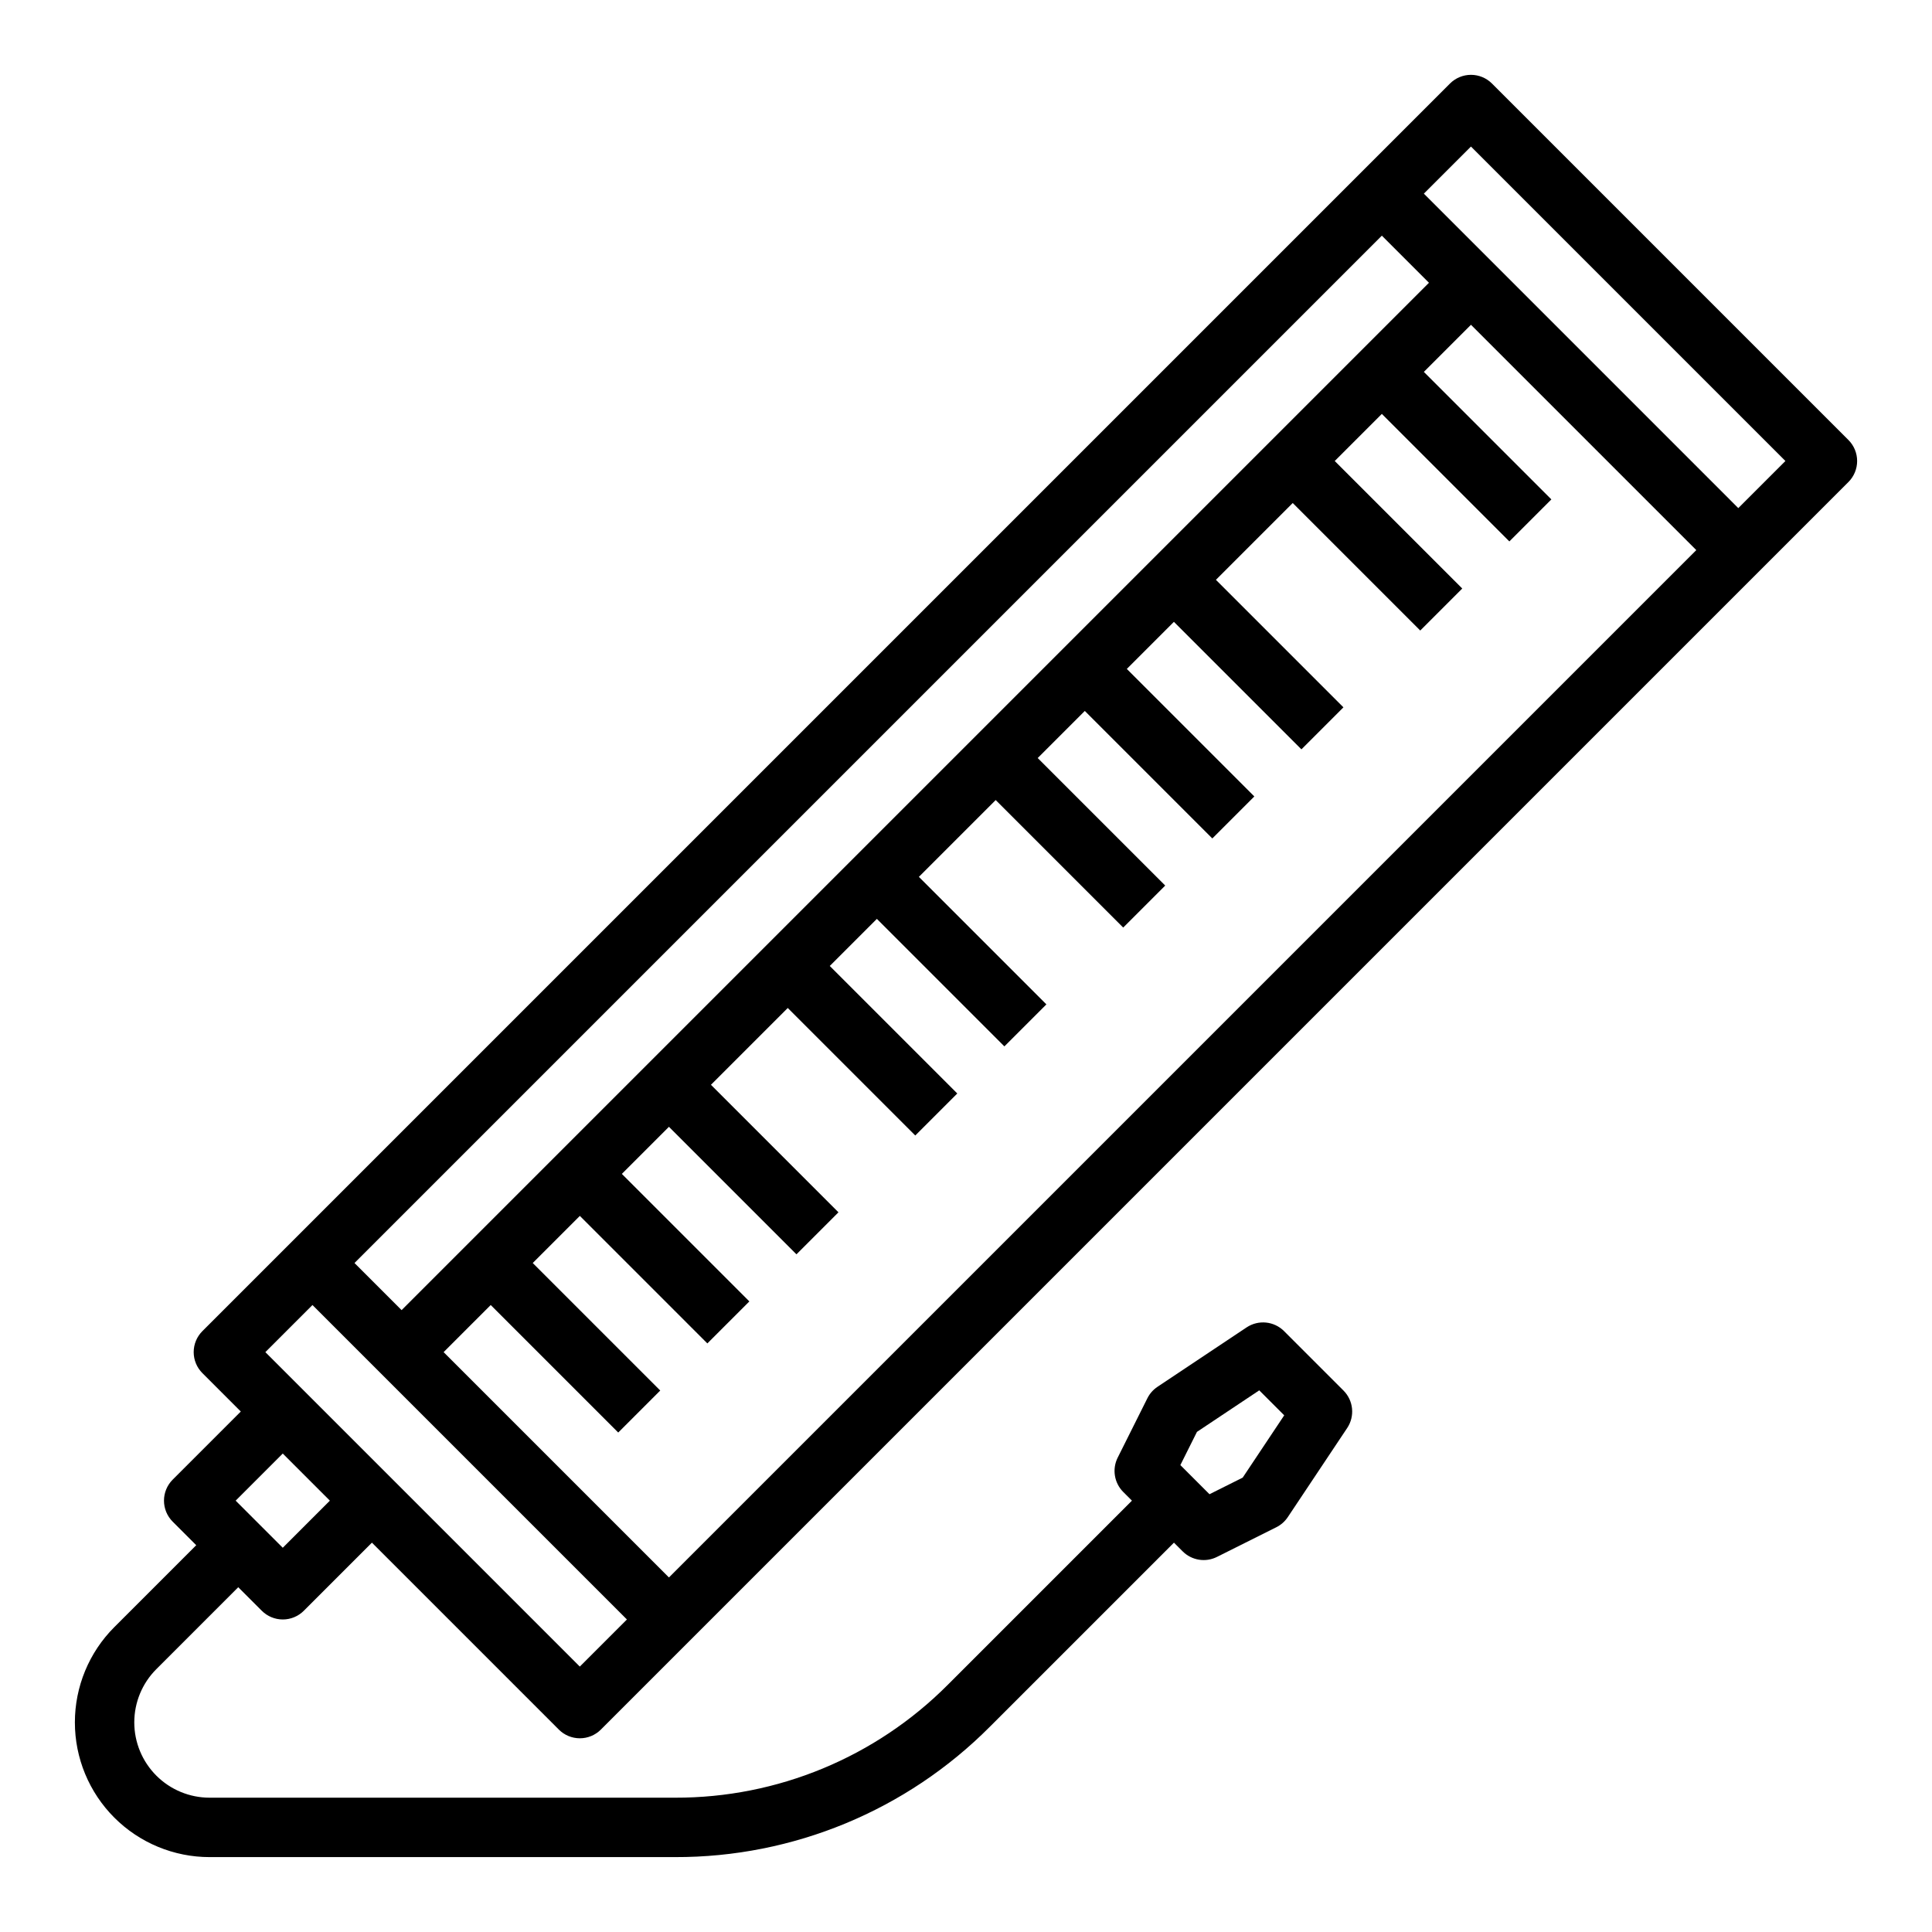
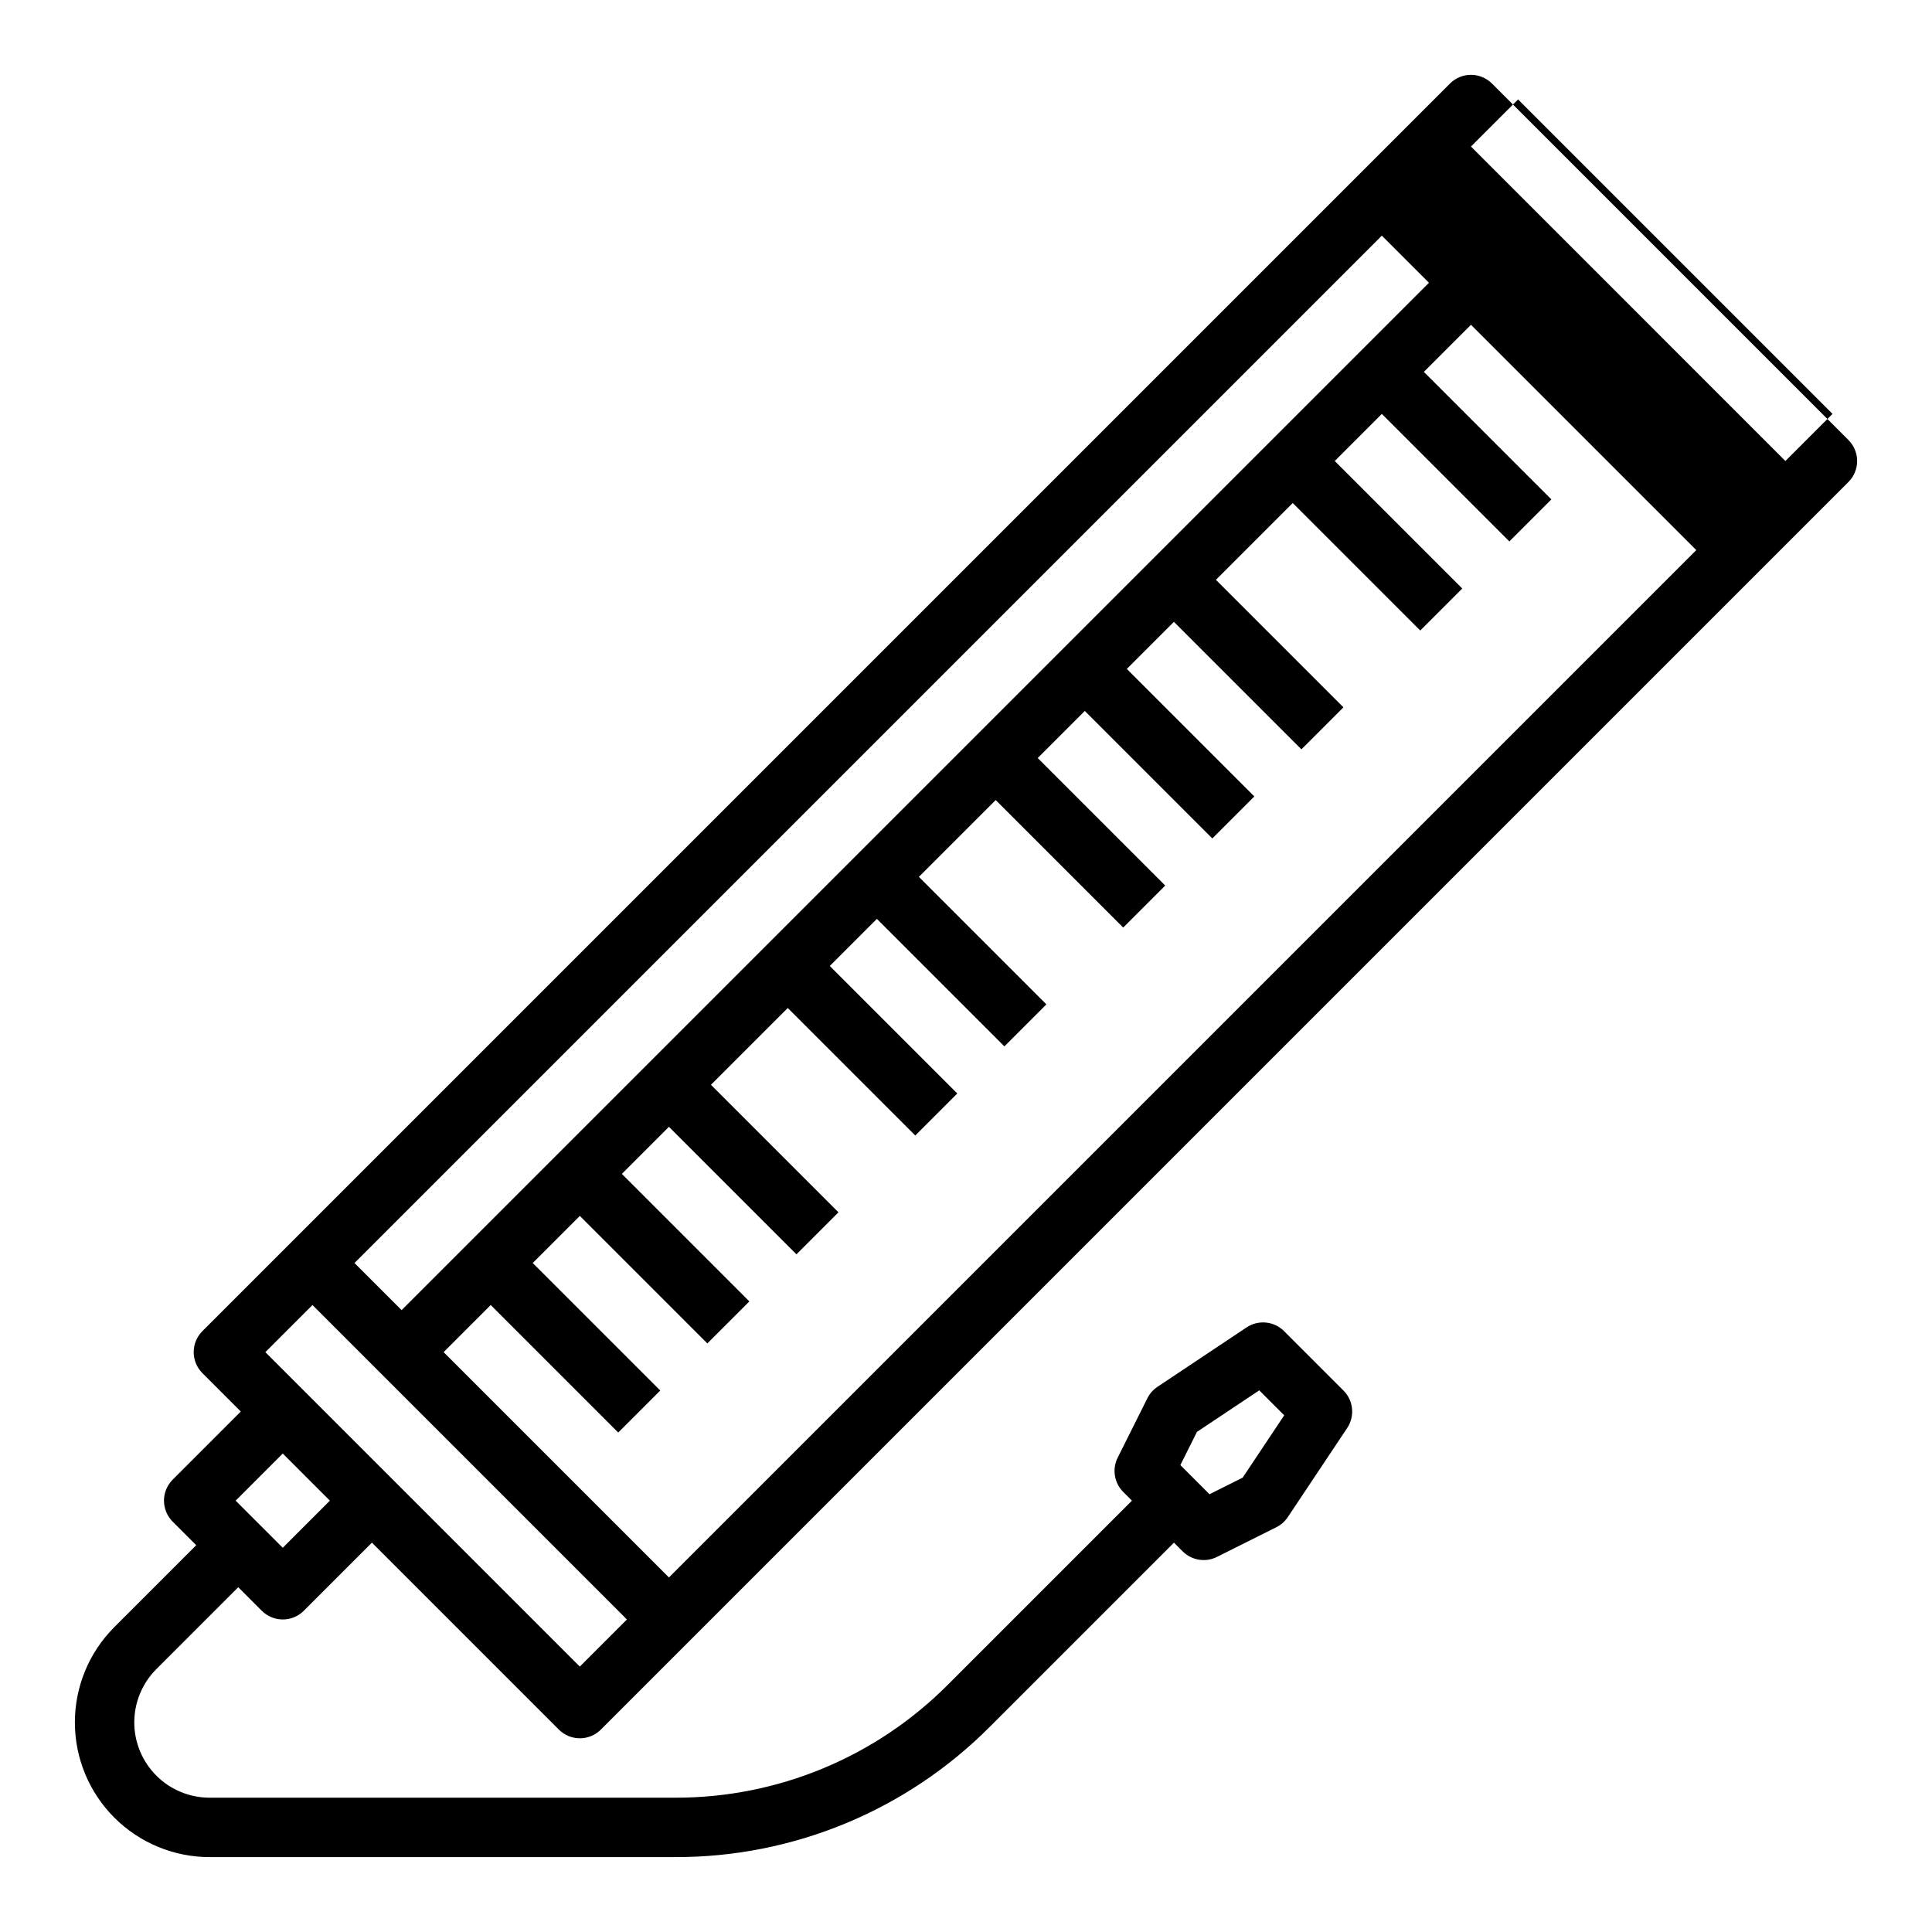
<svg xmlns="http://www.w3.org/2000/svg" fill="#000000" width="800px" height="800px" version="1.1" viewBox="144 144 512 512">
-   <path d="m539.39 166.14c-1.477-1.477-3.481-2.309-5.566-2.309-2.09 0-4.09 0.832-5.566 2.309l-330.62 330.62c-1.477 1.477-2.309 3.477-2.309 5.566 0 2.086 0.832 4.09 2.309 5.566l10.176 10.176-18.051 18.051c-1.477 1.477-2.305 3.477-2.305 5.566 0 2.086 0.828 4.09 2.305 5.566l6.242 6.242-21.707 21.707c-6.695 6.695-10.453 15.777-10.453 25.246s3.762 18.551 10.457 25.246 15.777 10.457 25.246 10.457h123.32c31.336 0.086 61.402-12.367 83.496-34.586l48.746-48.746 2.305 2.305c2.398 2.398 6.059 2.992 9.09 1.477l15.742-7.871c1.227-0.613 2.269-1.535 3.031-2.676l15.742-23.617v0.004c2.082-3.125 1.672-7.281-0.984-9.934l-15.742-15.742v-0.004c-2.652-2.652-6.812-3.066-9.934-0.984l-23.617 15.742v0.004c-1.141 0.758-2.062 1.801-2.672 3.027l-7.871 15.742-0.004 0.004c-1.512 3.031-0.918 6.691 1.477 9.086l2.305 2.305-48.746 48.746c-19.148 19.254-45.207 30.047-72.363 29.973h-123.32c-5.297 0-10.371-2.102-14.113-5.844-3.746-3.746-5.848-8.82-5.848-14.113 0-5.297 2.102-10.371 5.848-14.113l21.703-21.707 6.242 6.242c1.477 1.477 3.481 2.305 5.566 2.305 2.09 0 4.09-0.828 5.566-2.305l18.051-18.051 49.539 49.539h-0.004c1.477 1.477 3.481 2.305 5.57 2.305 2.086 0 4.09-0.828 5.566-2.305l330.62-330.62c1.477-1.477 2.305-3.481 2.305-5.566 0-2.09-0.828-4.094-2.305-5.566zm-78.184 357.32 16.508-11.004 6.617 6.617-11.004 16.512-8.801 4.398-7.719-7.719zm-139.93 38.582-59.715-59.715 12.484-12.484 33.793 33.793 11.133-11.133-33.793-33.793 12.484-12.484 33.793 33.793 11.133-11.133-33.793-33.793 12.48-12.48 33.793 33.793 11.133-11.133-33.793-33.793 20.355-20.355 33.793 33.793 11.133-11.133-33.793-33.793 12.484-12.484 33.793 33.793 11.133-11.133-33.793-33.793 20.355-20.355 33.793 33.793 11.133-11.133-33.793-33.793 12.484-12.484 33.793 33.793 11.133-11.133-33.793-33.793 12.48-12.48 33.793 33.793 11.133-11.133-33.793-33.793 20.355-20.355 33.793 33.793 11.133-11.133-33.793-33.793 12.484-12.484 33.793 33.793 11.133-11.133-33.793-33.793 12.484-12.484 59.715 59.715zm188.93-355.59 12.484 12.484-272.26 272.26-12.484-12.484zm-291.27 347.72-12.484-12.484 12.484-12.484 12.484 12.484zm78.719 31.488-83.332-83.332 12.484-12.484 83.332 83.332zm307.01-307.01-65.273-65.281-18.055-18.055 12.484-12.48 83.332 83.332z" />
+   <path d="m539.39 166.14c-1.477-1.477-3.481-2.309-5.566-2.309-2.09 0-4.09 0.832-5.566 2.309l-330.62 330.62c-1.477 1.477-2.309 3.477-2.309 5.566 0 2.086 0.832 4.09 2.309 5.566l10.176 10.176-18.051 18.051c-1.477 1.477-2.305 3.477-2.305 5.566 0 2.086 0.828 4.09 2.305 5.566l6.242 6.242-21.707 21.707c-6.695 6.695-10.453 15.777-10.453 25.246s3.762 18.551 10.457 25.246 15.777 10.457 25.246 10.457h123.32c31.336 0.086 61.402-12.367 83.496-34.586l48.746-48.746 2.305 2.305c2.398 2.398 6.059 2.992 9.09 1.477l15.742-7.871c1.227-0.613 2.269-1.535 3.031-2.676l15.742-23.617v0.004c2.082-3.125 1.672-7.281-0.984-9.934l-15.742-15.742v-0.004c-2.652-2.652-6.812-3.066-9.934-0.984l-23.617 15.742v0.004c-1.141 0.758-2.062 1.801-2.672 3.027l-7.871 15.742-0.004 0.004c-1.512 3.031-0.918 6.691 1.477 9.086l2.305 2.305-48.746 48.746c-19.148 19.254-45.207 30.047-72.363 29.973h-123.32c-5.297 0-10.371-2.102-14.113-5.844-3.746-3.746-5.848-8.82-5.848-14.113 0-5.297 2.102-10.371 5.848-14.113l21.703-21.707 6.242 6.242c1.477 1.477 3.481 2.305 5.566 2.305 2.09 0 4.09-0.828 5.566-2.305l18.051-18.051 49.539 49.539h-0.004c1.477 1.477 3.481 2.305 5.57 2.305 2.086 0 4.09-0.828 5.566-2.305l330.62-330.62c1.477-1.477 2.305-3.481 2.305-5.566 0-2.09-0.828-4.094-2.305-5.566zm-78.184 357.32 16.508-11.004 6.617 6.617-11.004 16.512-8.801 4.398-7.719-7.719zm-139.93 38.582-59.715-59.715 12.484-12.484 33.793 33.793 11.133-11.133-33.793-33.793 12.484-12.484 33.793 33.793 11.133-11.133-33.793-33.793 12.48-12.48 33.793 33.793 11.133-11.133-33.793-33.793 20.355-20.355 33.793 33.793 11.133-11.133-33.793-33.793 12.484-12.484 33.793 33.793 11.133-11.133-33.793-33.793 20.355-20.355 33.793 33.793 11.133-11.133-33.793-33.793 12.484-12.484 33.793 33.793 11.133-11.133-33.793-33.793 12.48-12.48 33.793 33.793 11.133-11.133-33.793-33.793 20.355-20.355 33.793 33.793 11.133-11.133-33.793-33.793 12.484-12.484 33.793 33.793 11.133-11.133-33.793-33.793 12.484-12.484 59.715 59.715zm188.93-355.59 12.484 12.484-272.26 272.26-12.484-12.484zm-291.27 347.72-12.484-12.484 12.484-12.484 12.484 12.484zm78.719 31.488-83.332-83.332 12.484-12.484 83.332 83.332m307.01-307.01-65.273-65.281-18.055-18.055 12.484-12.48 83.332 83.332z" />
</svg>